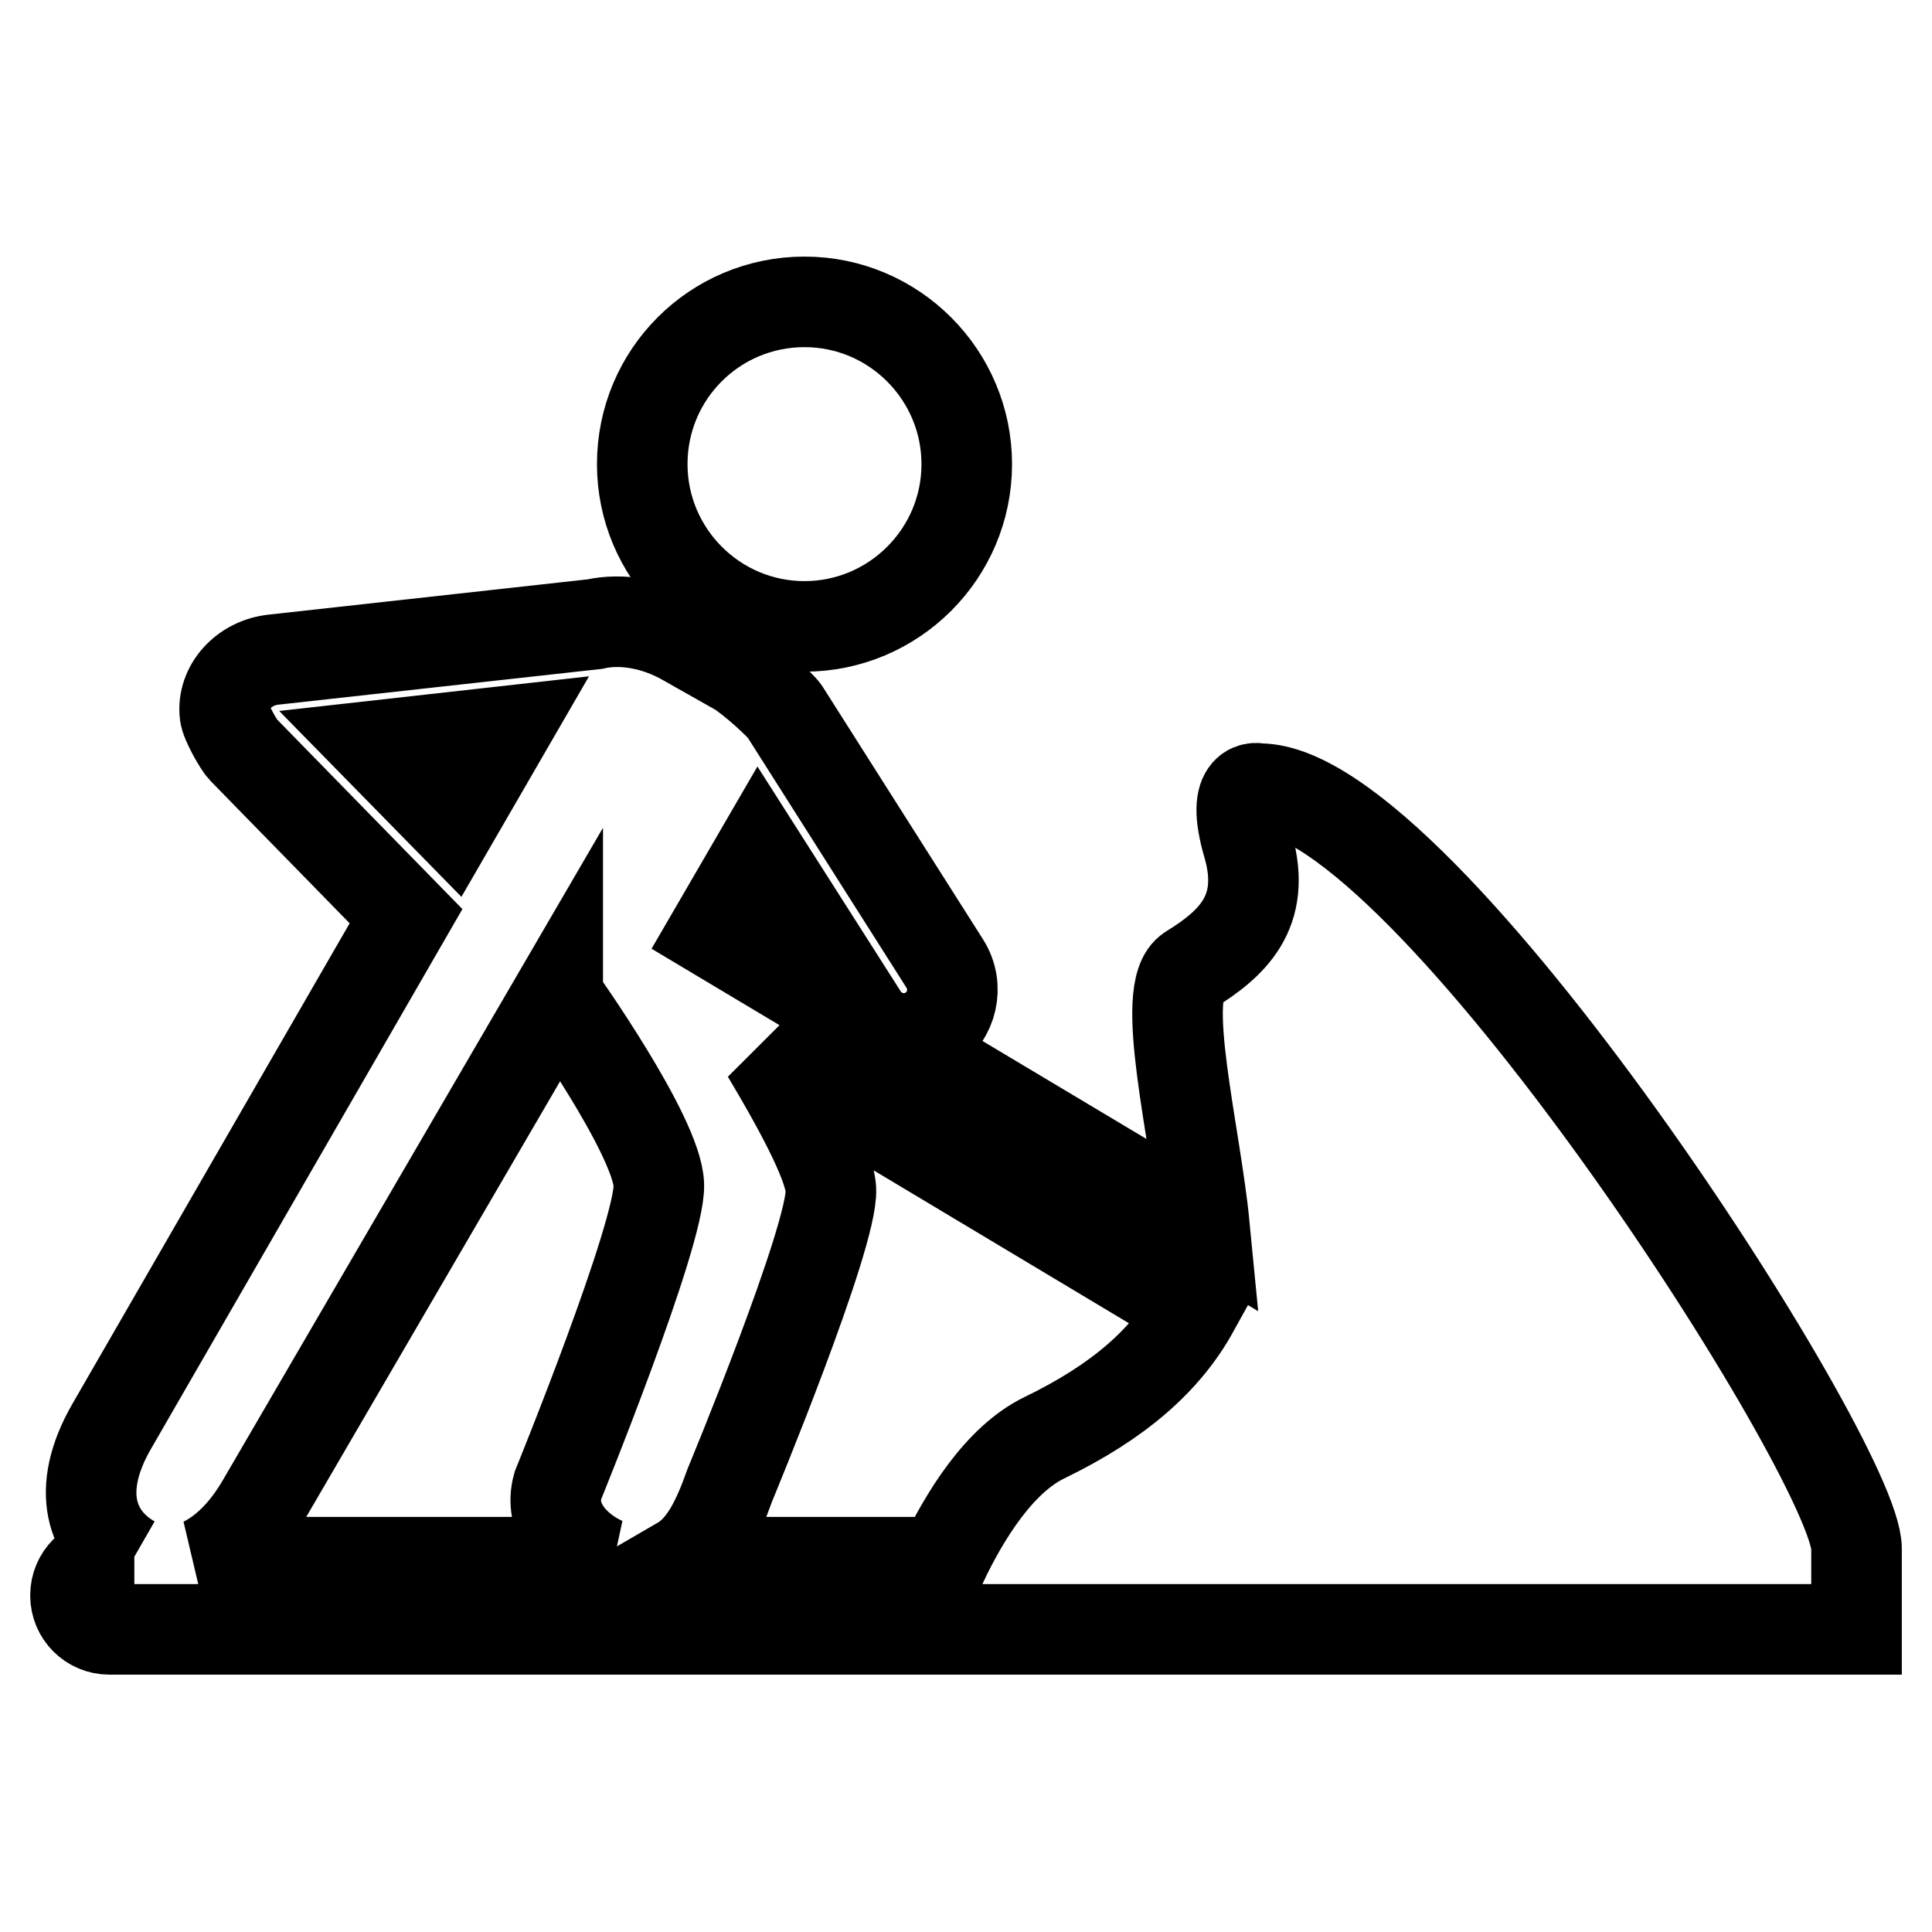
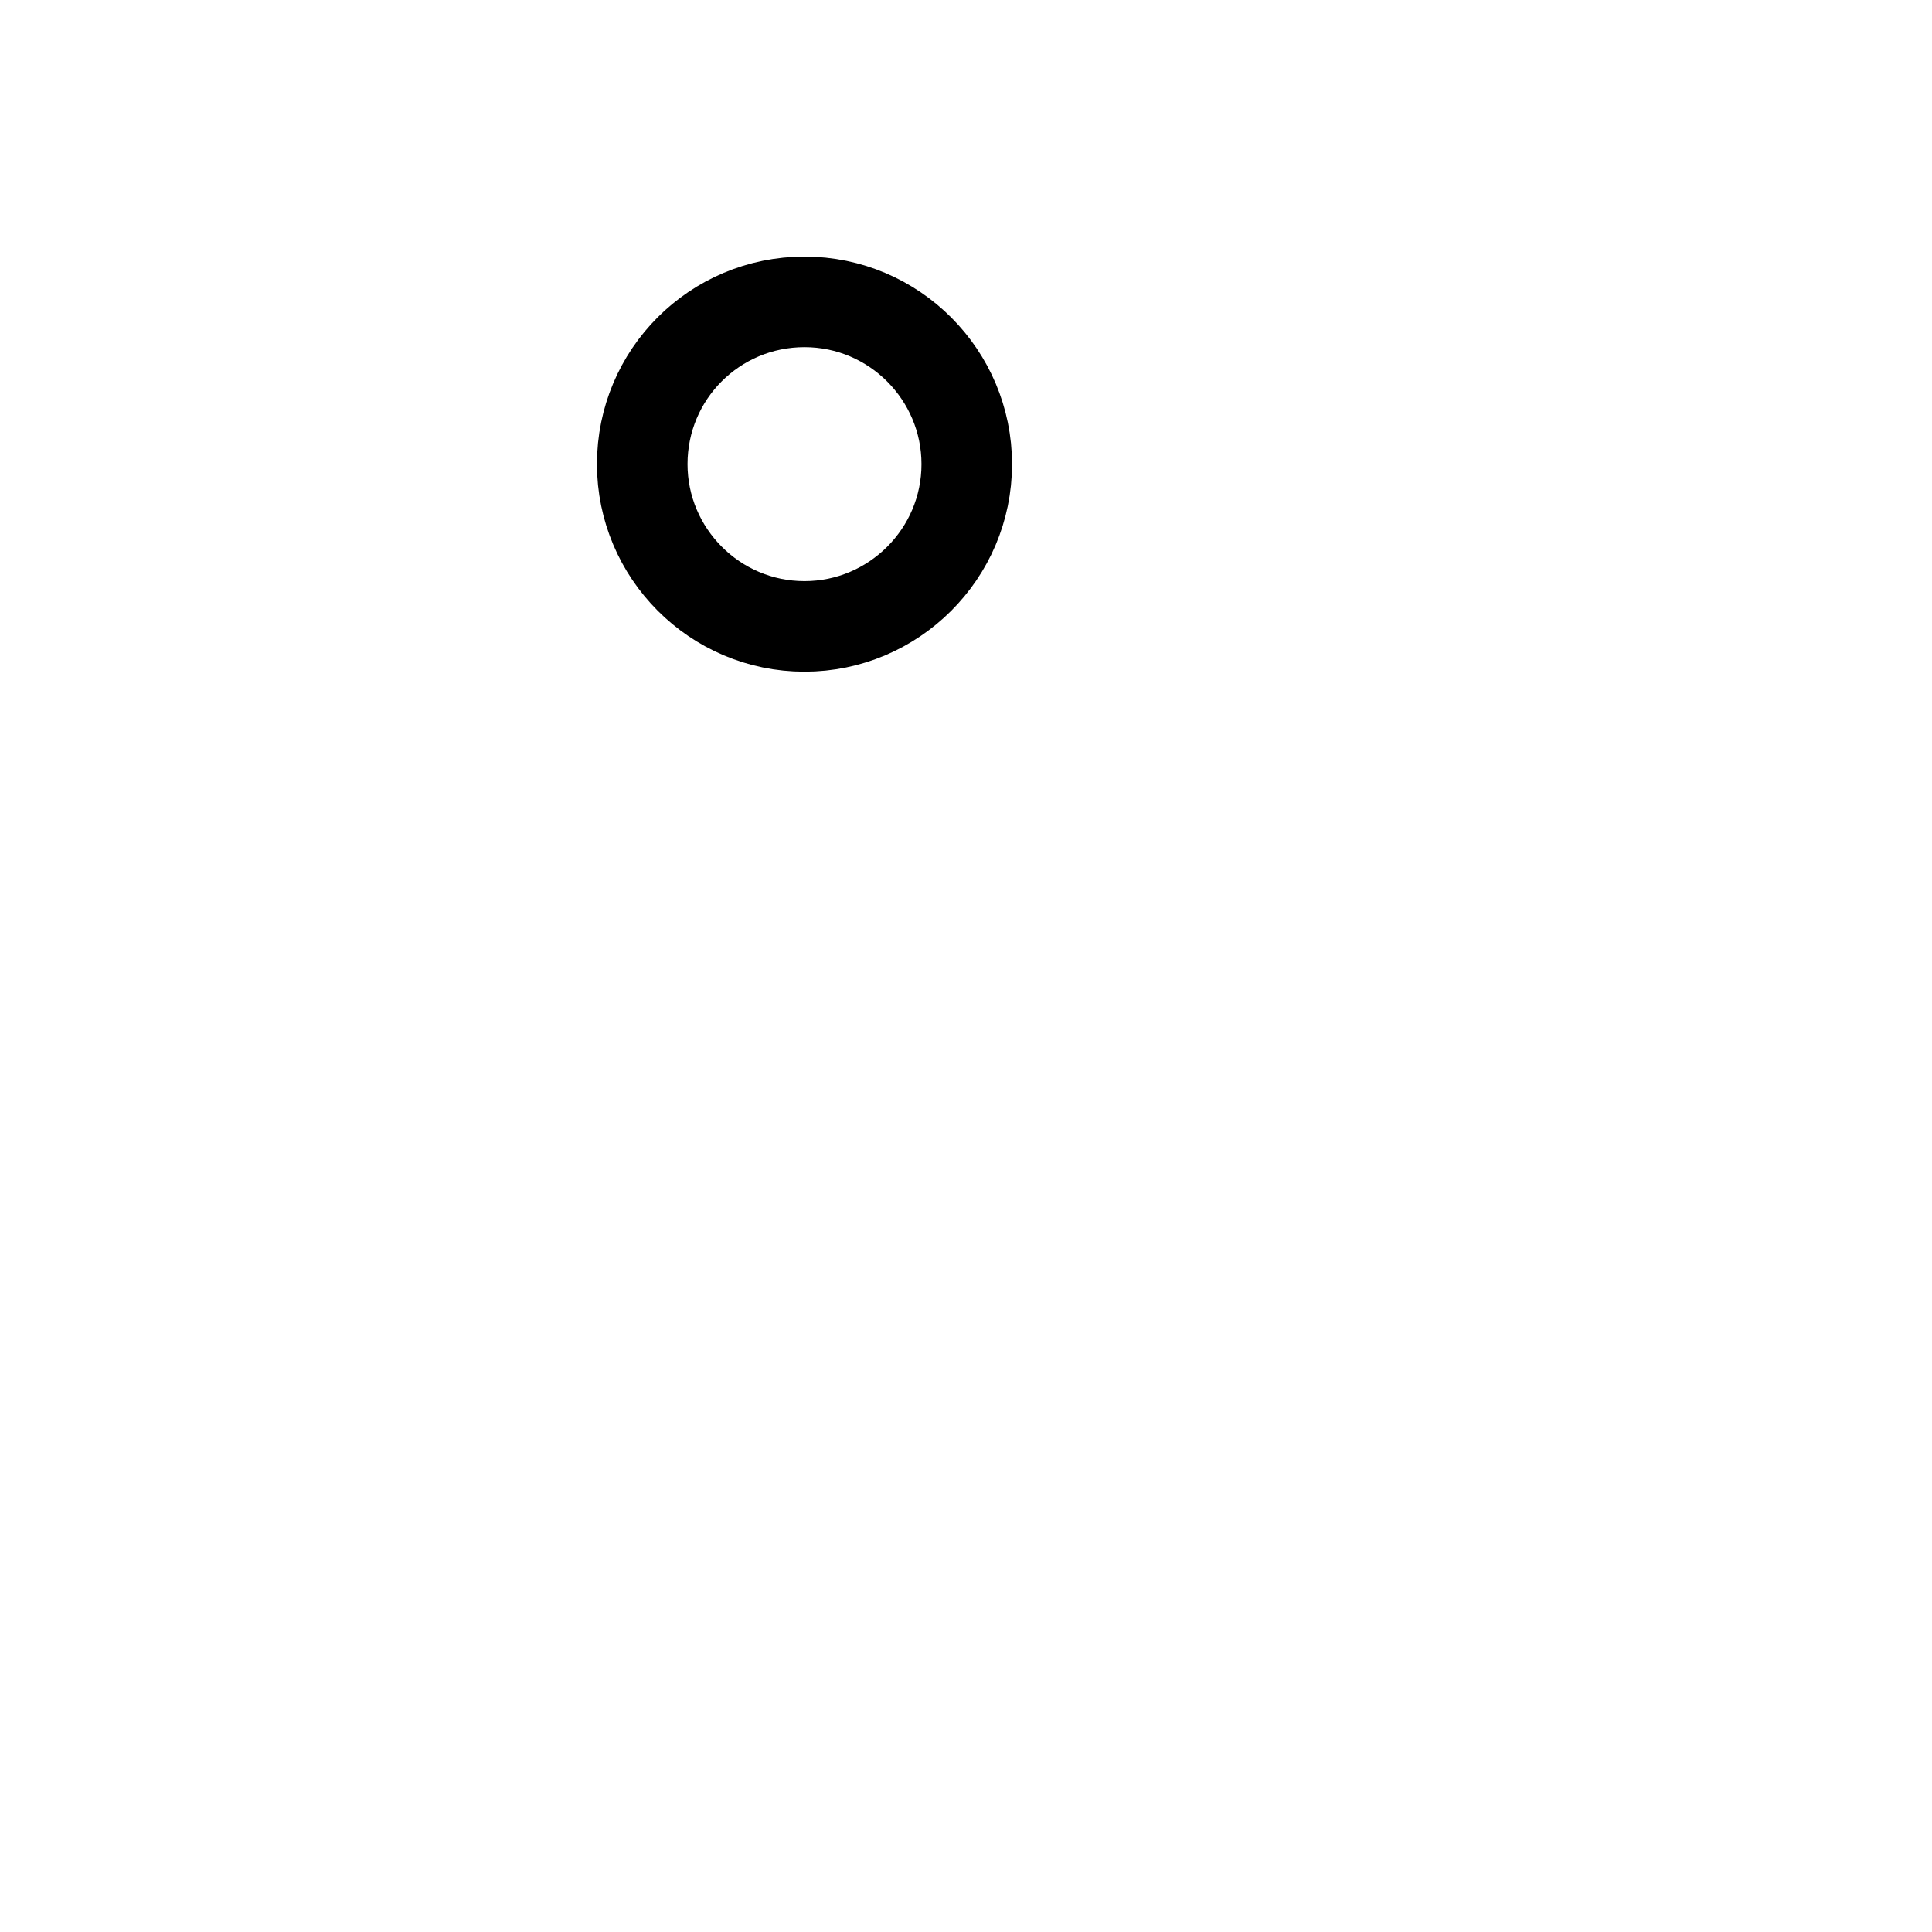
<svg xmlns="http://www.w3.org/2000/svg" version="1.1" x="0px" y="0px" viewBox="0 0 256 256" enable-background="new 0 0 256 256" xml:space="preserve">
  <g>
    <g>
      <path stroke-width="12" fill-opacity="0" stroke="#000000" d="M85.1,61.5c0,11.8,9.6,21.5,21.5,21.5c11.8,0,21.5-9.6,21.5-21.5c0-11.8-9.6-21.5-21.5-21.5C94.7,40,85.1,49.6,85.1,61.5z" />
-       <path stroke-width="12" fill-opacity="0" stroke="#000000" d="M166.9,104.5c0,0-4.1-1.2-1.5,7.6c2.5,8.8-2.2,13-7.7,16.4c-4.2,2.6,0.7,21.6,1.9,34l-65.1-38.9l6.1-10.5l13.7,21.5c1.9,3,5.9,3.9,8.9,2c3-1.9,3.9-5.9,2-8.9l-21.2-33.4c-0.4-0.7-4.4-4.4-6.3-5.5l-6.9-3.9c-4-2.3-8.5-3-12-2.2l-42.5,4.7c-4,0.4-6.9,3.7-6.5,7.2c0.1,1.1,1.9,4.2,2.4,4.7l21.6,22.1L14.8,189c-4.9,8.5-2.7,14.7,2.7,17.8c0.1,0,0.2,0.1,0.3,0.1h-3.3c-2.5,0-4.5,2-4.5,4.5s2,4.5,4.5,4.5h132.9l98.6,0c0-0.2,0-1.6,0-10.7C246,193.6,188.7,104.5,166.9,104.5z M49.9,98.8l17-1.9l-7,12.1L49.9,98.8z M80,207H27c2.8-1.4,5.5-4,7.8-8l39.1-67.1c0,0,0,0,0,0.1c0,0,13.2,18.5,13.4,25c0.2,6.5-13.4,39.9-13.4,39.9C72.7,201.2,75.8,205.1,80,207z M138.4,190.5c-6,2.9-10.6,10.4-13.5,16.5H90.1c3.1-1.8,4.9-5.4,6.6-10.2c0,0,13.7-33,13.4-39.2c-0.2-3.6-4.8-11.8-8.5-18l56.6,33.9C154.5,180.2,148.3,185.7,138.4,190.5z" />
    </g>
  </g>
</svg>